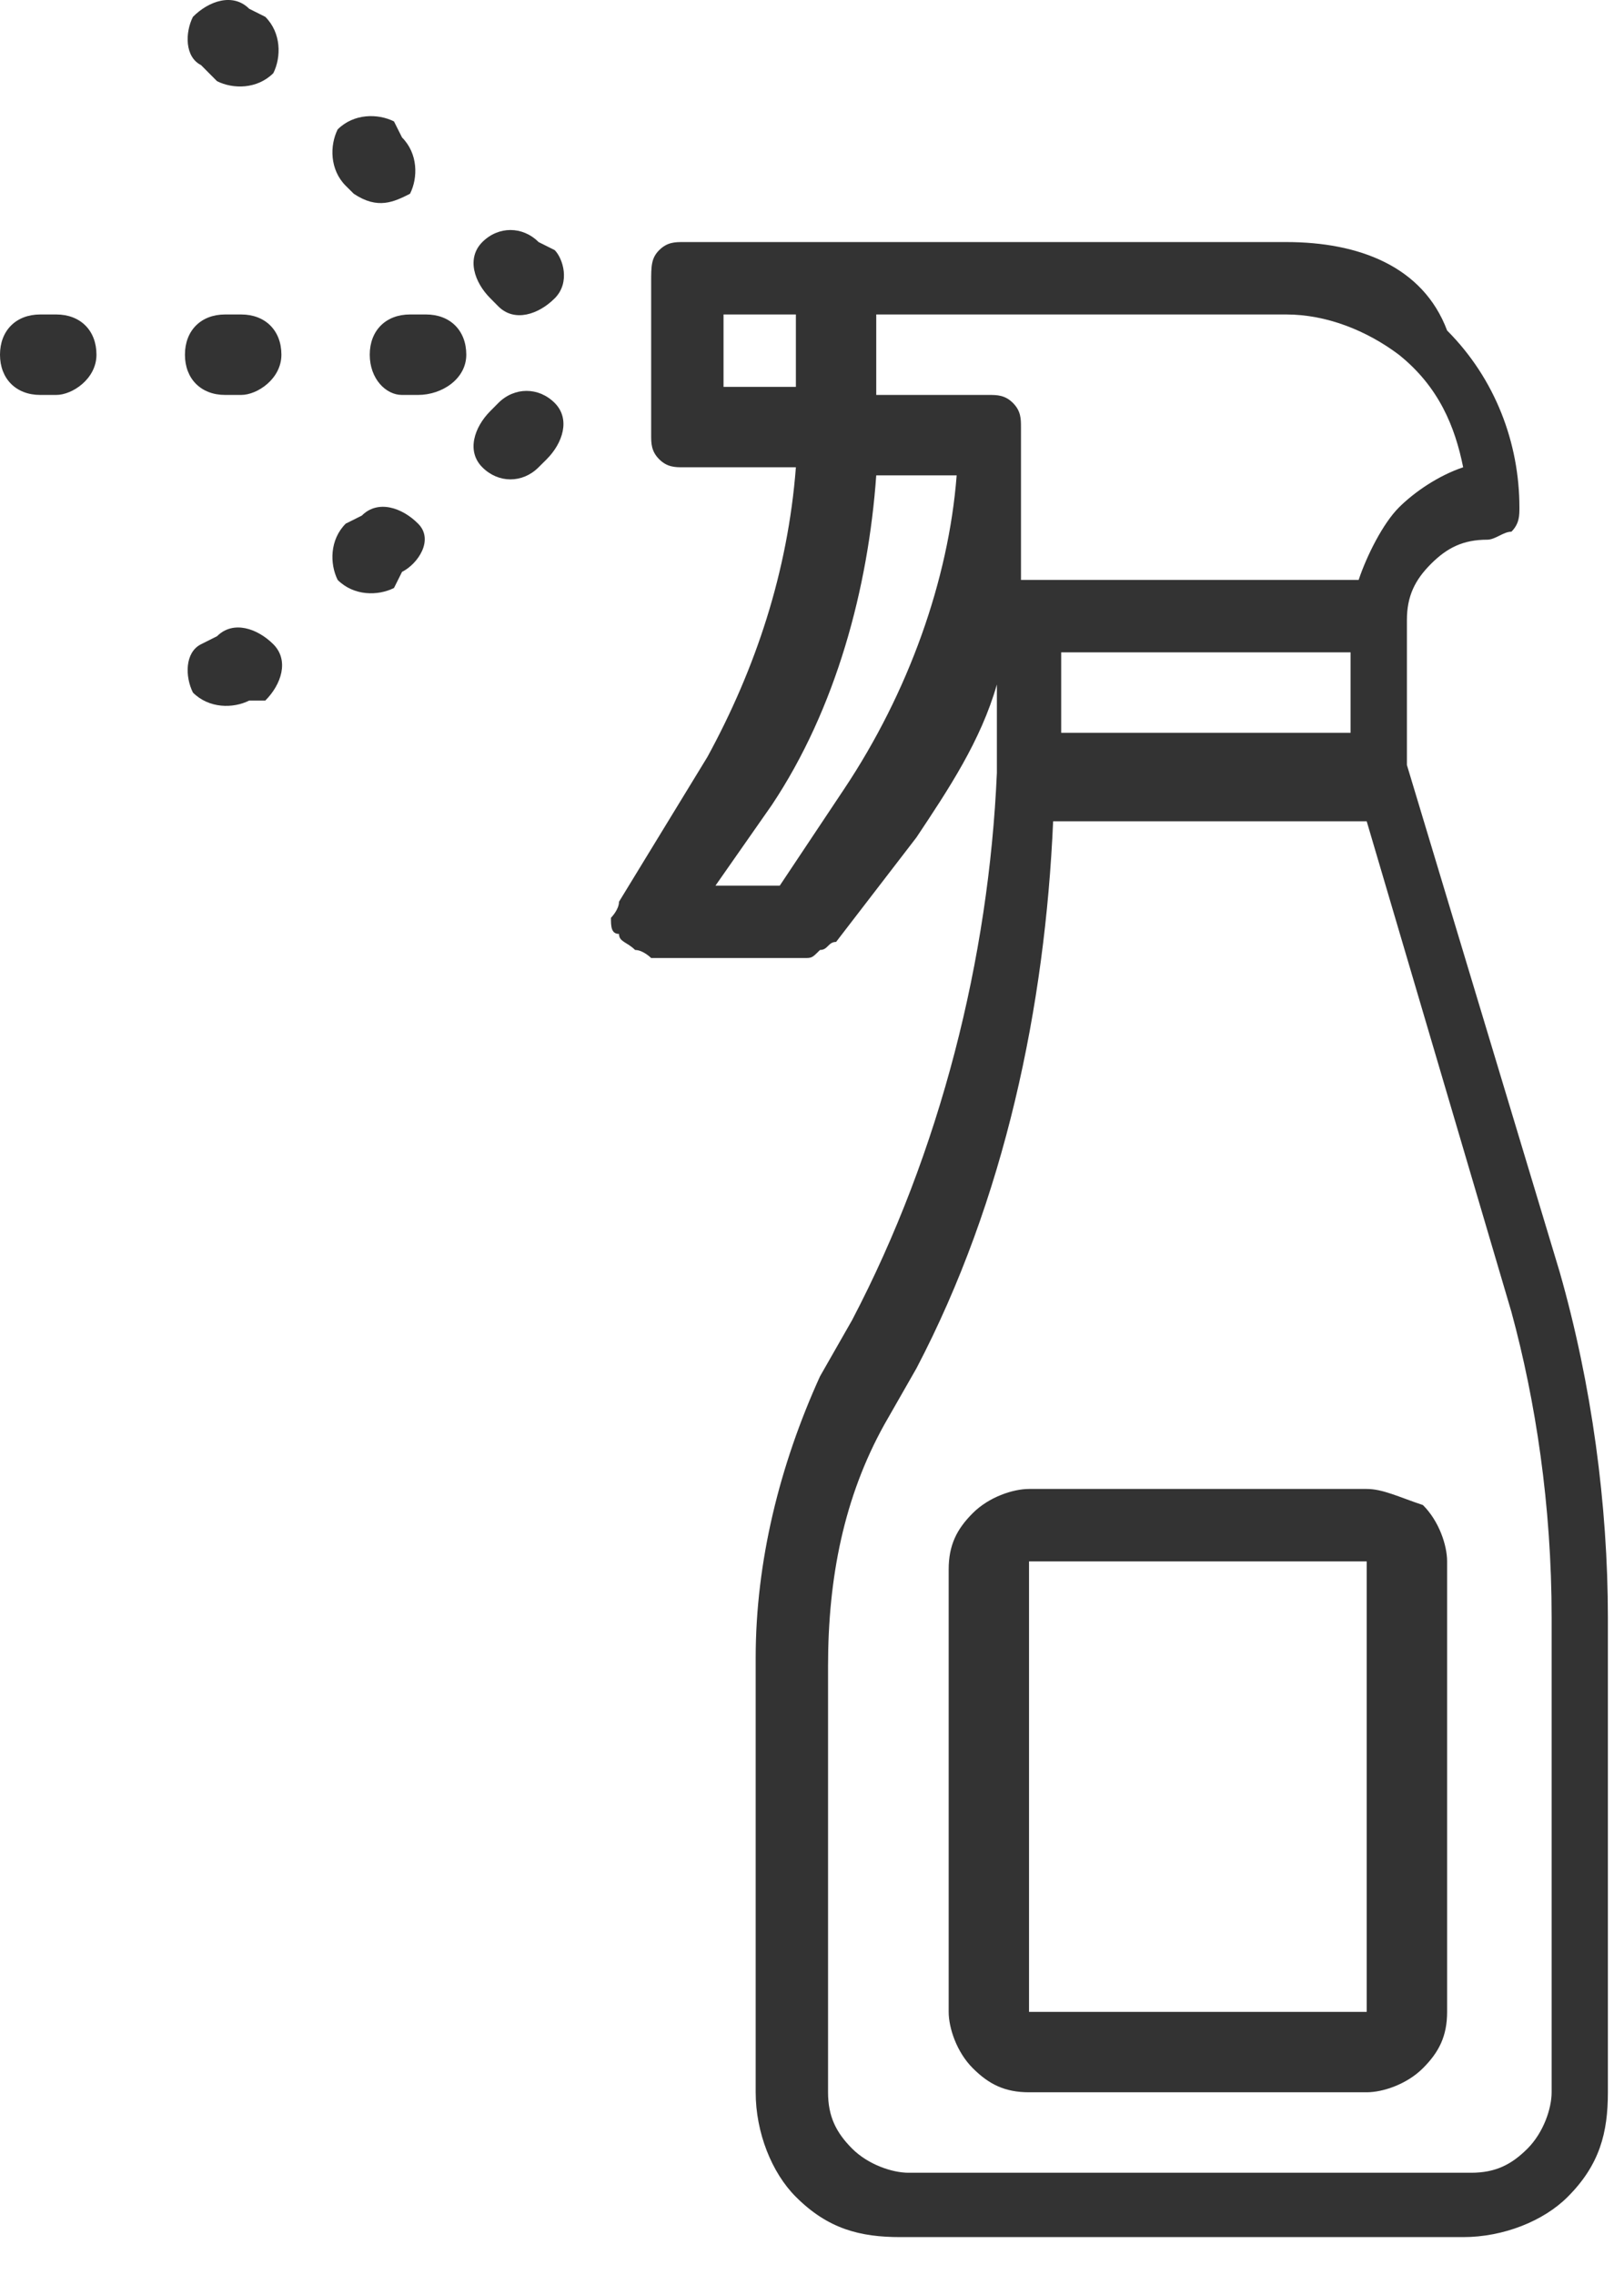
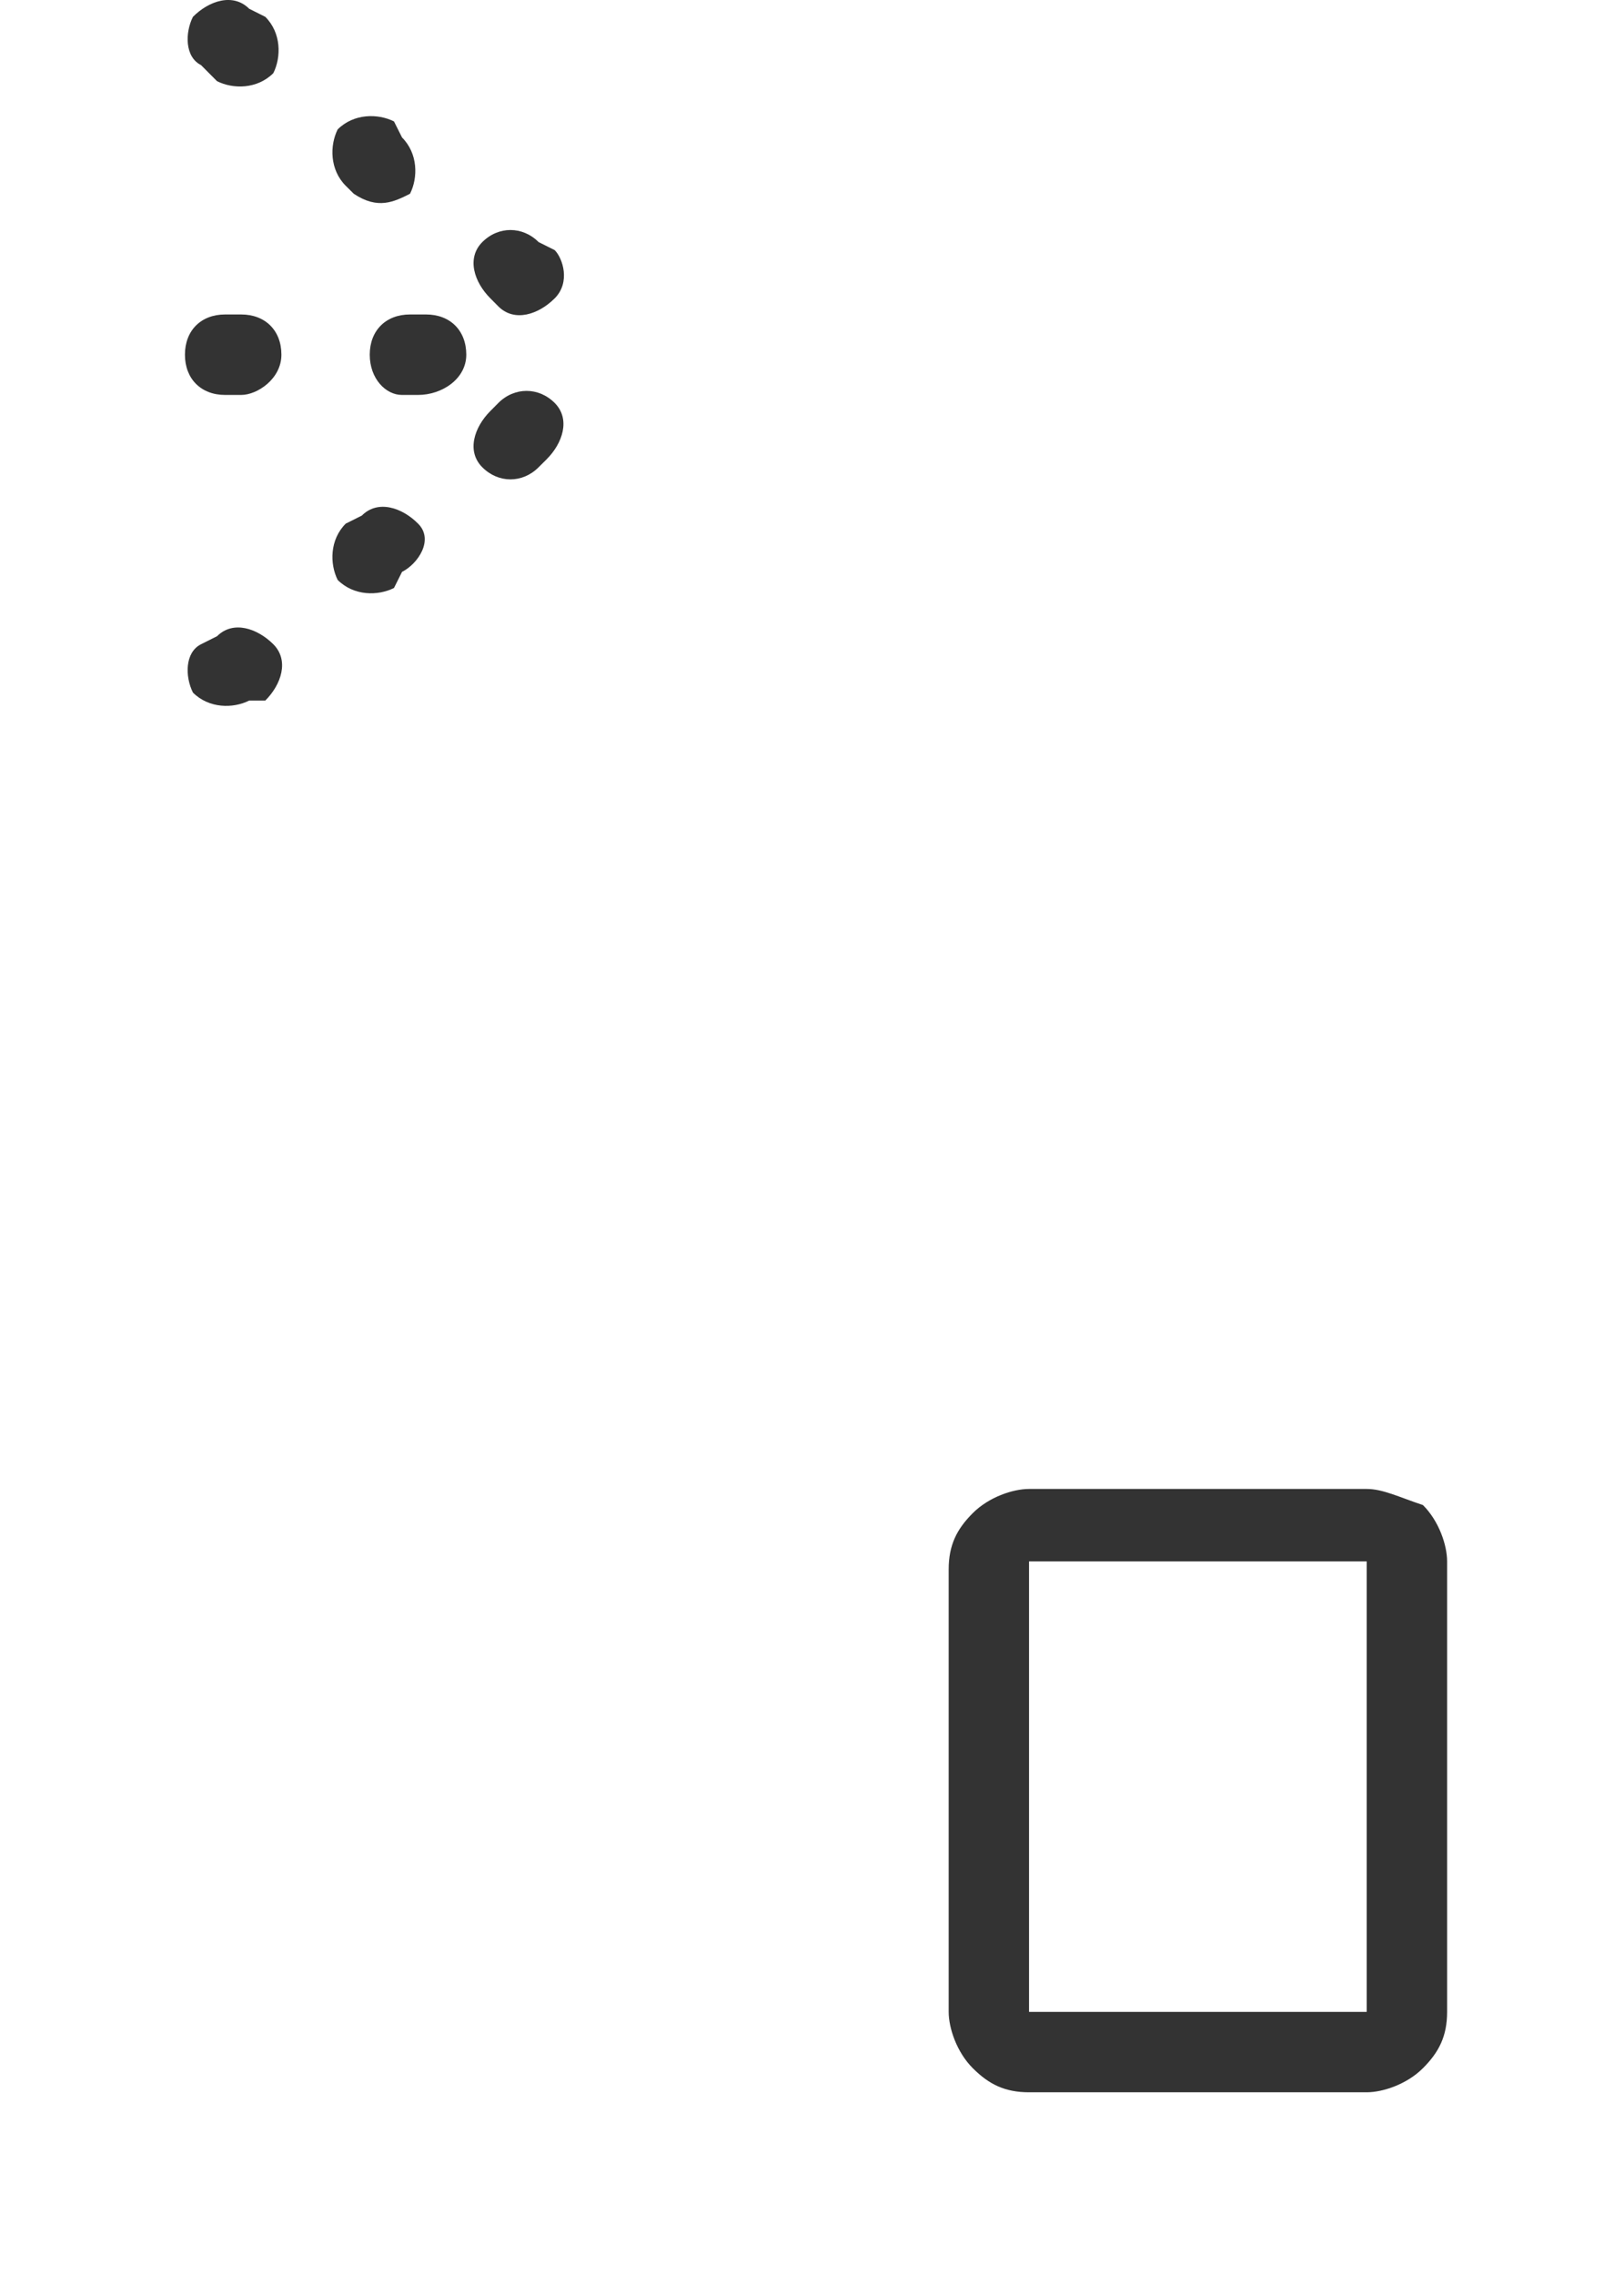
<svg xmlns="http://www.w3.org/2000/svg" width="25" height="35" viewBox="0 0 25 35" fill="none">
-   <path d="M13.118 20.308L12.623 21.175C12.004 22.536 11.633 24.021 11.633 25.506V32.189C11.633 32.808 11.88 33.427 12.252 33.798C12.747 34.293 13.242 34.417 13.861 34.417H22.524C23.143 34.417 23.762 34.17 24.133 33.798C24.628 33.303 24.752 32.808 24.752 32.189V24.887C24.752 23.155 24.504 21.298 24.009 19.566L21.658 11.769V9.541C21.658 9.17 21.782 8.922 22.029 8.675C22.277 8.427 22.524 8.303 22.895 8.303C23.019 8.303 23.143 8.18 23.267 8.18C23.39 8.056 23.39 7.932 23.39 7.808C23.39 6.818 23.019 5.828 22.277 5.085C21.905 4.095 20.915 3.724 19.801 3.724H10.519C10.395 3.724 10.272 3.724 10.148 3.848C10.024 3.972 10.024 4.095 10.024 4.343V6.694C10.024 6.818 10.024 6.942 10.148 7.066C10.272 7.189 10.395 7.189 10.519 7.189H12.252C12.128 8.798 11.633 10.284 10.89 11.645L9.529 13.873C9.529 13.996 9.405 14.12 9.405 14.12C9.405 14.244 9.405 14.368 9.529 14.368C9.529 14.491 9.653 14.491 9.777 14.615C9.9 14.615 10.024 14.739 10.024 14.739H12.376C12.499 14.739 12.499 14.739 12.623 14.615C12.747 14.615 12.747 14.491 12.871 14.491L14.108 12.883C14.603 12.14 15.098 11.397 15.346 10.531V11.892C15.222 14.739 14.479 17.709 13.118 20.308ZM23.886 24.887V32.189C23.886 32.437 23.762 32.808 23.514 33.056C23.267 33.303 23.019 33.427 22.648 33.427H13.985C13.737 33.427 13.366 33.303 13.118 33.056C12.871 32.808 12.747 32.561 12.747 32.189V25.63C12.747 24.269 12.994 23.031 13.613 21.917L14.108 21.051C15.47 18.452 16.088 15.482 16.212 12.635H21.039L23.267 20.184C23.638 21.546 23.886 23.155 23.886 24.887ZM20.791 11.274H16.336V10.036H20.791V11.274ZM22.524 7.189C22.153 7.313 21.782 7.561 21.534 7.808C21.287 8.056 21.039 8.551 20.915 8.922H15.717V6.571C15.717 6.447 15.717 6.323 15.593 6.199C15.47 6.076 15.346 6.076 15.222 6.076H13.489V4.838H19.801C20.42 4.838 21.039 5.085 21.534 5.457C22.153 5.952 22.4 6.571 22.524 7.189ZM11.138 4.838H12.252V5.952H11.138V4.838ZM12.994 12.14L12.004 13.625H11.014L11.88 12.387C12.871 10.902 13.366 9.046 13.489 7.313H14.727C14.603 8.922 13.985 10.655 12.994 12.14Z" fill="#333333" />
  <path d="M21.039 22.907H15.841C15.594 22.907 15.222 23.031 14.975 23.279C14.727 23.526 14.604 23.774 14.604 24.145V30.952C14.604 31.199 14.727 31.571 14.975 31.818C15.222 32.066 15.47 32.189 15.841 32.189H21.039C21.287 32.189 21.658 32.066 21.905 31.818C22.153 31.571 22.277 31.323 22.277 30.952V24.021C22.277 23.774 22.153 23.402 21.905 23.155C21.534 23.031 21.287 22.907 21.039 22.907ZM21.039 30.952H15.841V24.021H21.039V30.952Z" fill="#333333" />
  <path d="M3.094 1.001C2.846 0.877 2.846 0.506 2.97 0.259C3.217 0.011 3.589 -0.113 3.836 0.135L4.084 0.259C4.331 0.506 4.331 0.877 4.208 1.125C3.96 1.373 3.589 1.373 3.341 1.249L3.094 1.001Z" fill="#333333" />
  <path d="M7.549 4.59C7.301 4.343 7.177 3.972 7.425 3.724C7.672 3.477 8.044 3.477 8.291 3.724L8.539 3.848C8.663 3.972 8.786 4.343 8.539 4.59C8.291 4.838 7.92 4.962 7.672 4.714L7.549 4.59Z" fill="#333333" />
  <path d="M5.322 2.858C5.075 2.61 5.075 2.239 5.198 1.991C5.446 1.744 5.817 1.744 6.065 1.868L6.189 2.115C6.436 2.363 6.436 2.734 6.312 2.981C6.065 3.105 5.817 3.229 5.446 2.981L5.322 2.858Z" fill="#333333" />
  <path d="M5.692 5.457C5.692 5.085 5.94 4.838 6.311 4.838H6.559C6.93 4.838 7.178 5.085 7.178 5.457C7.178 5.828 6.806 6.076 6.435 6.076H6.187C5.94 6.076 5.692 5.828 5.692 5.457Z" fill="#333333" />
  <path d="M2.847 5.457C2.847 5.085 3.094 4.838 3.465 4.838H3.713C4.084 4.838 4.332 5.085 4.332 5.457C4.332 5.828 3.961 6.076 3.713 6.076H3.465C3.094 6.076 2.847 5.828 2.847 5.457Z" fill="#333333" />
-   <path d="M0 5.457C0 5.085 0.248 4.838 0.619 4.838H0.866C1.238 4.838 1.485 5.085 1.485 5.457C1.485 5.828 1.114 6.076 0.866 6.076H0.619C0.248 6.076 0 5.828 0 5.457Z" fill="#333333" />
  <path d="M2.97 10.655C2.846 10.407 2.846 10.036 3.094 9.912L3.341 9.788C3.589 9.541 3.96 9.665 4.208 9.912C4.455 10.16 4.331 10.531 4.084 10.778H3.836C3.589 10.902 3.217 10.902 2.97 10.655Z" fill="#333333" />
  <path d="M7.425 7.189C7.177 6.942 7.301 6.571 7.549 6.323L7.672 6.199C7.92 5.952 8.291 5.952 8.539 6.199C8.786 6.447 8.663 6.818 8.415 7.066L8.291 7.189C8.044 7.437 7.672 7.437 7.425 7.189Z" fill="#333333" />
  <path d="M5.198 8.922C5.075 8.674 5.075 8.303 5.322 8.056L5.57 7.932C5.817 7.684 6.189 7.808 6.436 8.056C6.684 8.303 6.436 8.674 6.189 8.798L6.065 9.046C5.817 9.17 5.446 9.17 5.198 8.922Z" fill="#333333" />
</svg>